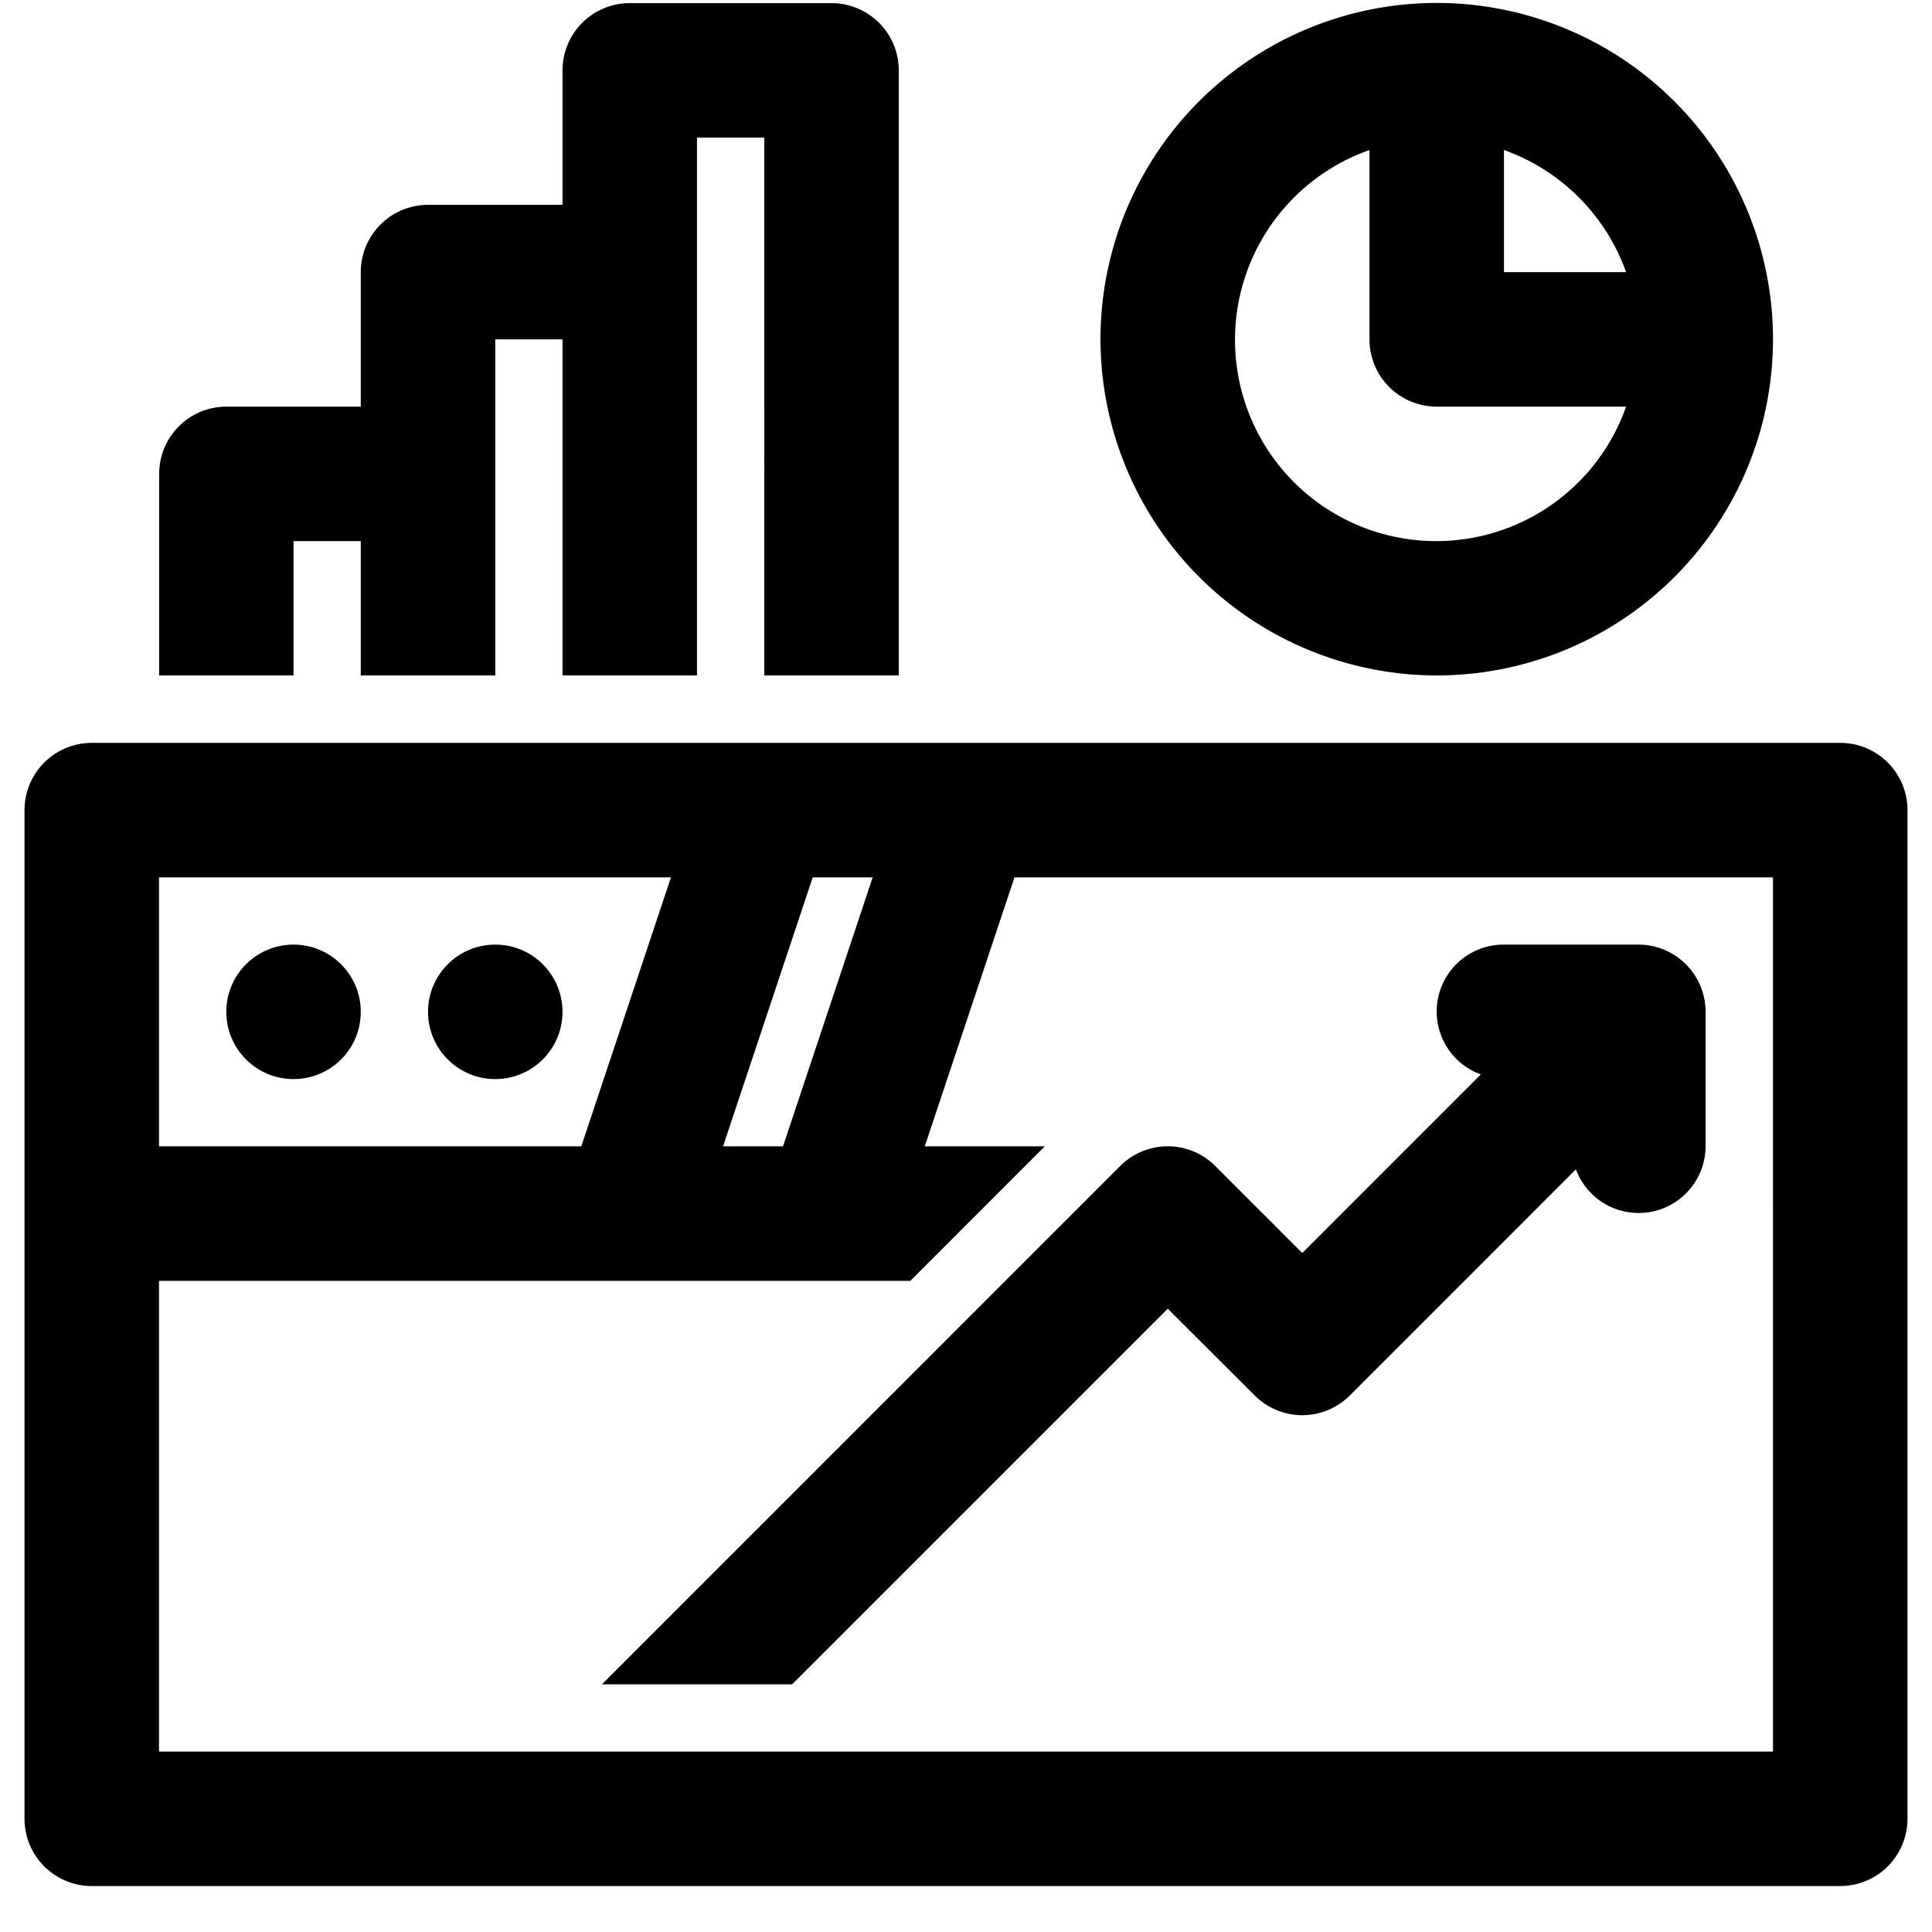
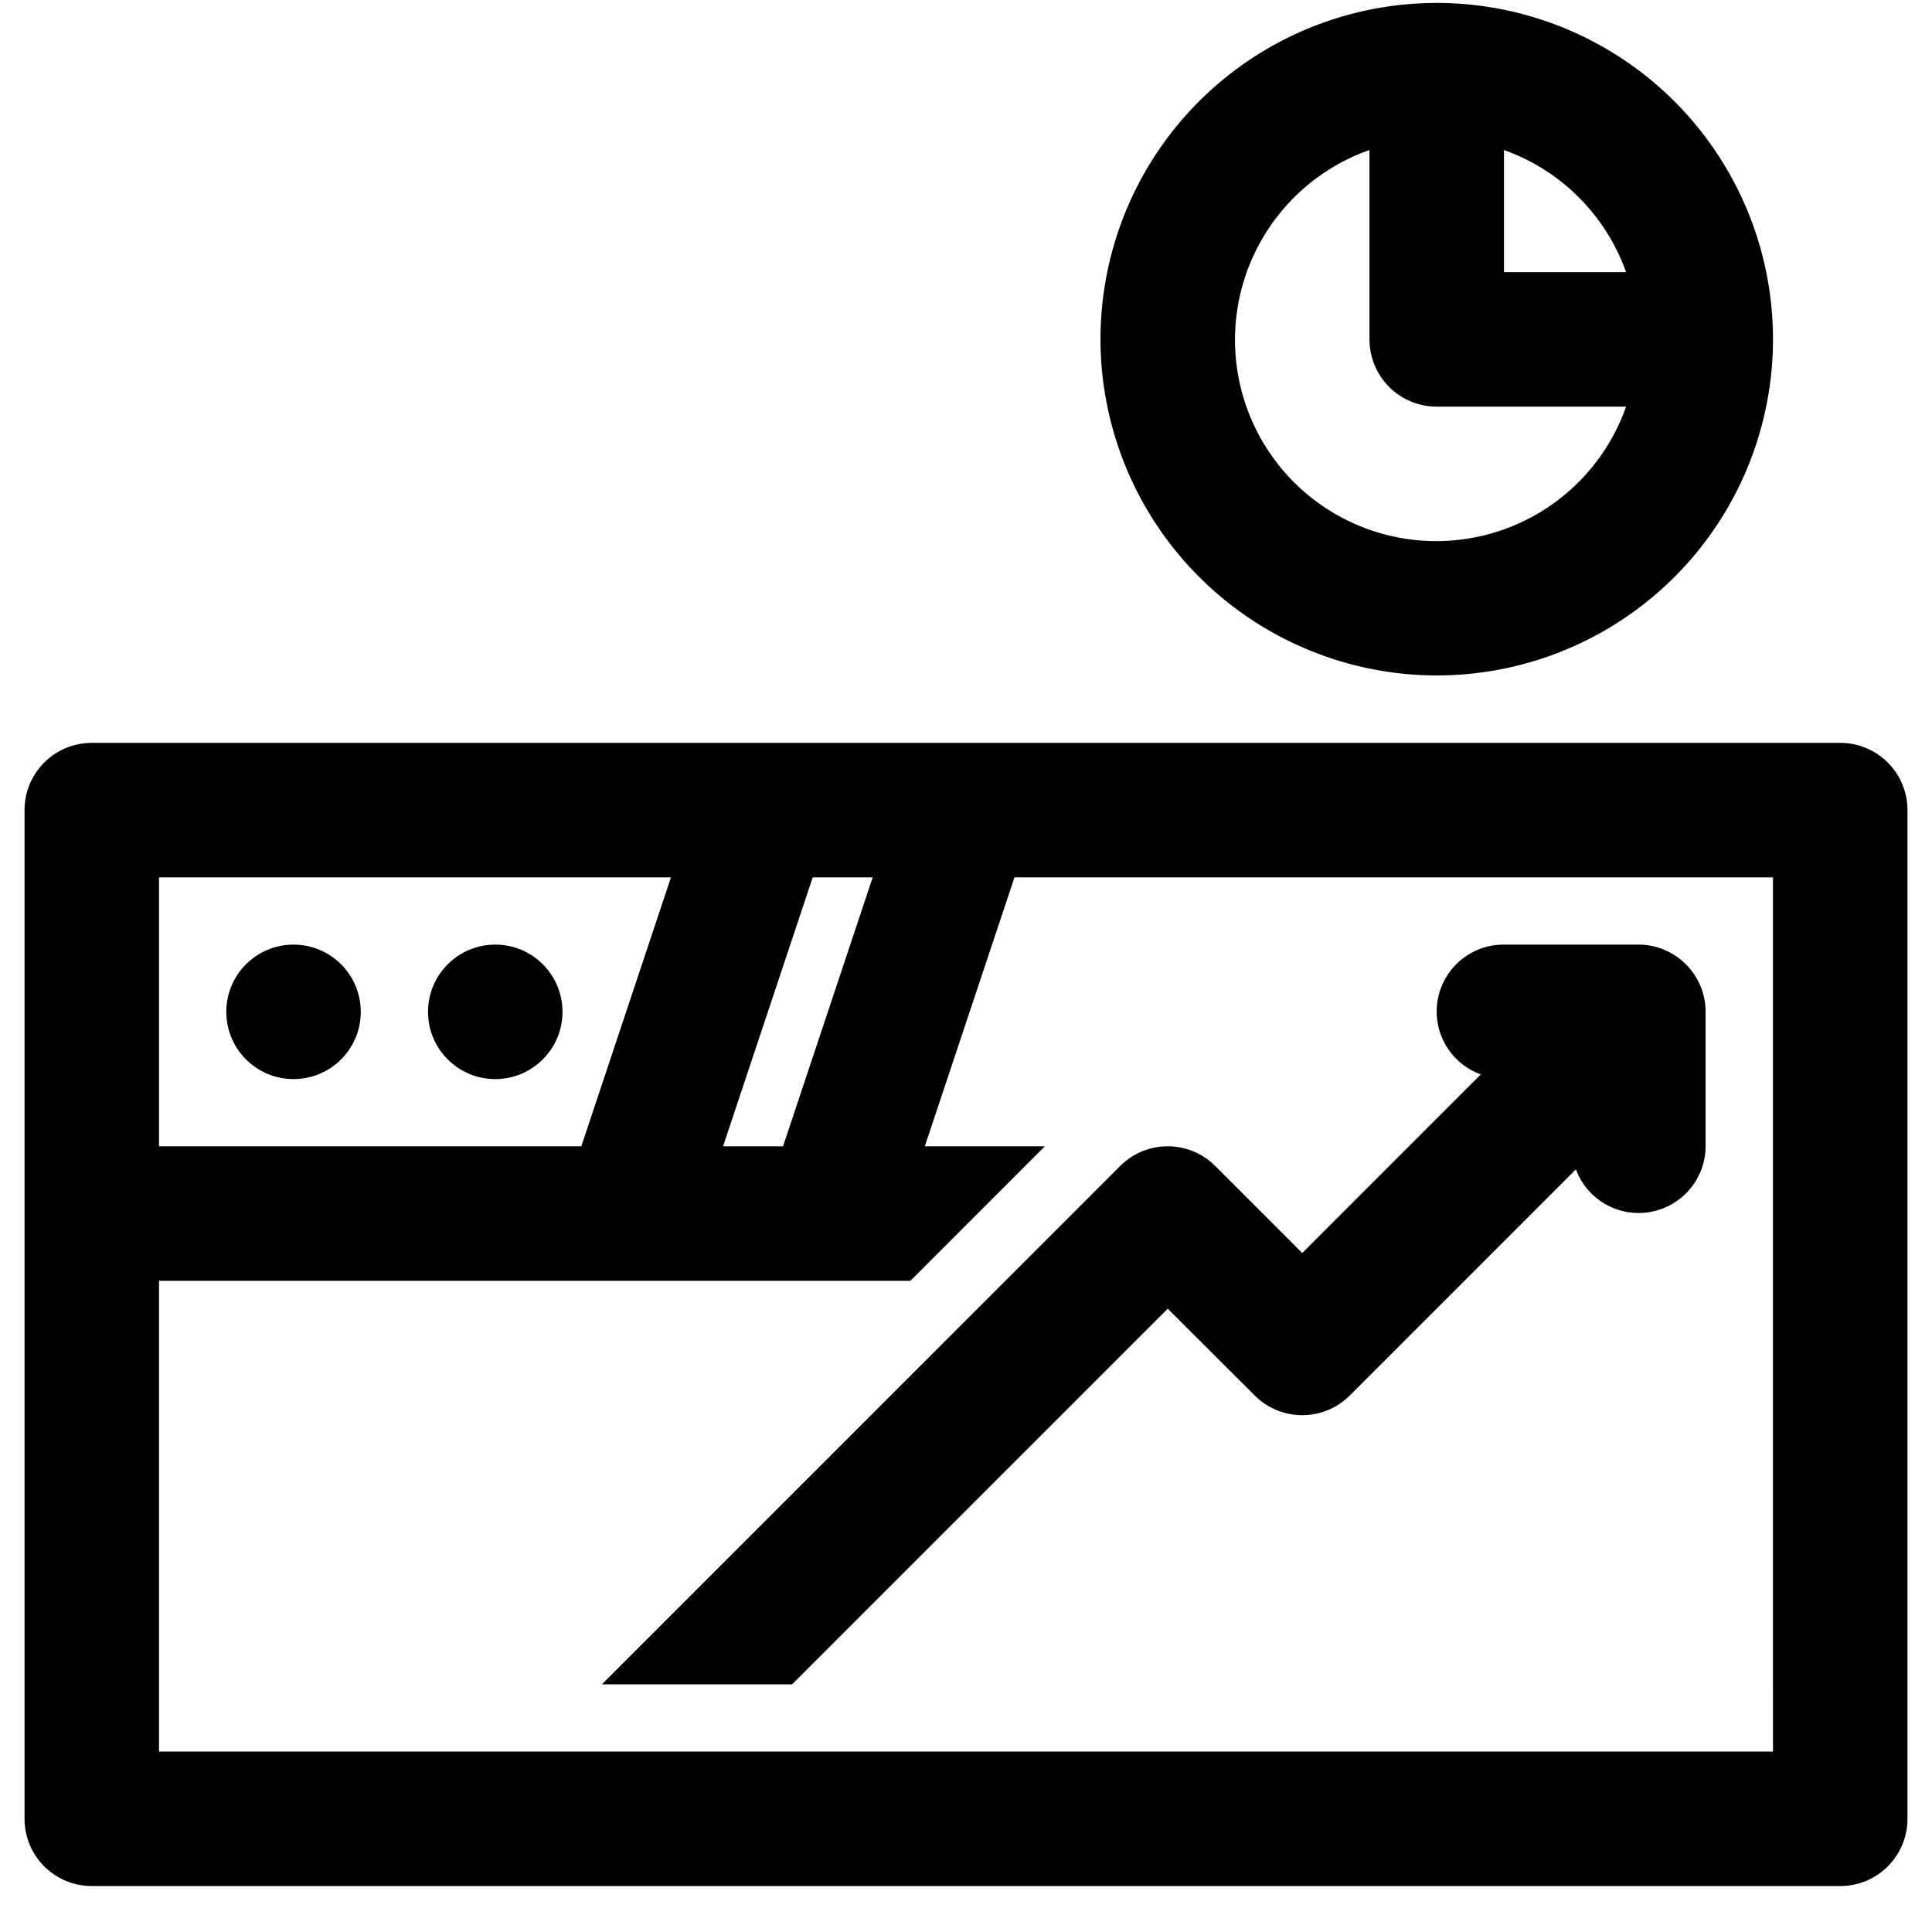
<svg xmlns="http://www.w3.org/2000/svg" id="Unlimited_Bandwidth" data-name="Unlimited Bandwidth" viewBox="0 0 512 512">
-   <path d="M77.79,143.4H95.61V179h35.64V89.94h17.82V179h35.64V36.47h17.83V179h35.64V18.65A17.82,17.82,0,0,0,220.36.83H166.89a17.82,17.82,0,0,0-17.82,17.82V54.29H113.43A17.82,17.82,0,0,0,95.61,72.12v35.64H60a17.82,17.82,0,0,0-17.82,17.82V179H77.79Z" />
  <path d="M380.75,179a89.11,89.11,0,1,0-89.11-89.1A89.21,89.21,0,0,0,380.75,179ZM430.93,72.12H398.57V39.76A53.36,53.36,0,0,1,430.93,72.12Zm-68-32.36V89.94a17.81,17.81,0,0,0,17.82,17.82h50.18a53.33,53.33,0,1,1-68-68Z" />
  <path d="M209.91,446.37l99.55-99.55,23.05,23a17.82,17.82,0,0,0,25.2,0l59.92-59.93A17.74,17.74,0,0,0,452,303.79V268.15a17.82,17.82,0,0,0-17.83-17.82H398.57a17.73,17.73,0,0,0-6.14,34.4l-47.32,47.33L322.06,309a17.82,17.82,0,0,0-25.2,0L159.51,446.37Z" />
  <path d="M487.68,196.87H24.32A17.82,17.82,0,0,0,6.5,214.69V482a17.82,17.82,0,0,0,17.82,17.82H487.68A17.81,17.81,0,0,0,505.5,482V214.69A17.81,17.81,0,0,0,487.68,196.87ZM191.62,303.79l23.76-71.28h15.89l-23.76,71.28Zm-13.81-71.28-23.76,71.28H42.14V232.51ZM469.86,464.19H42.14V339.44h199.1l35.64-35.65h-31.8l23.77-71.28h201Z" />
  <circle cx="77.79" cy="268.15" r="17.82" />
  <circle cx="131.25" cy="268.15" r="17.82" />
</svg>